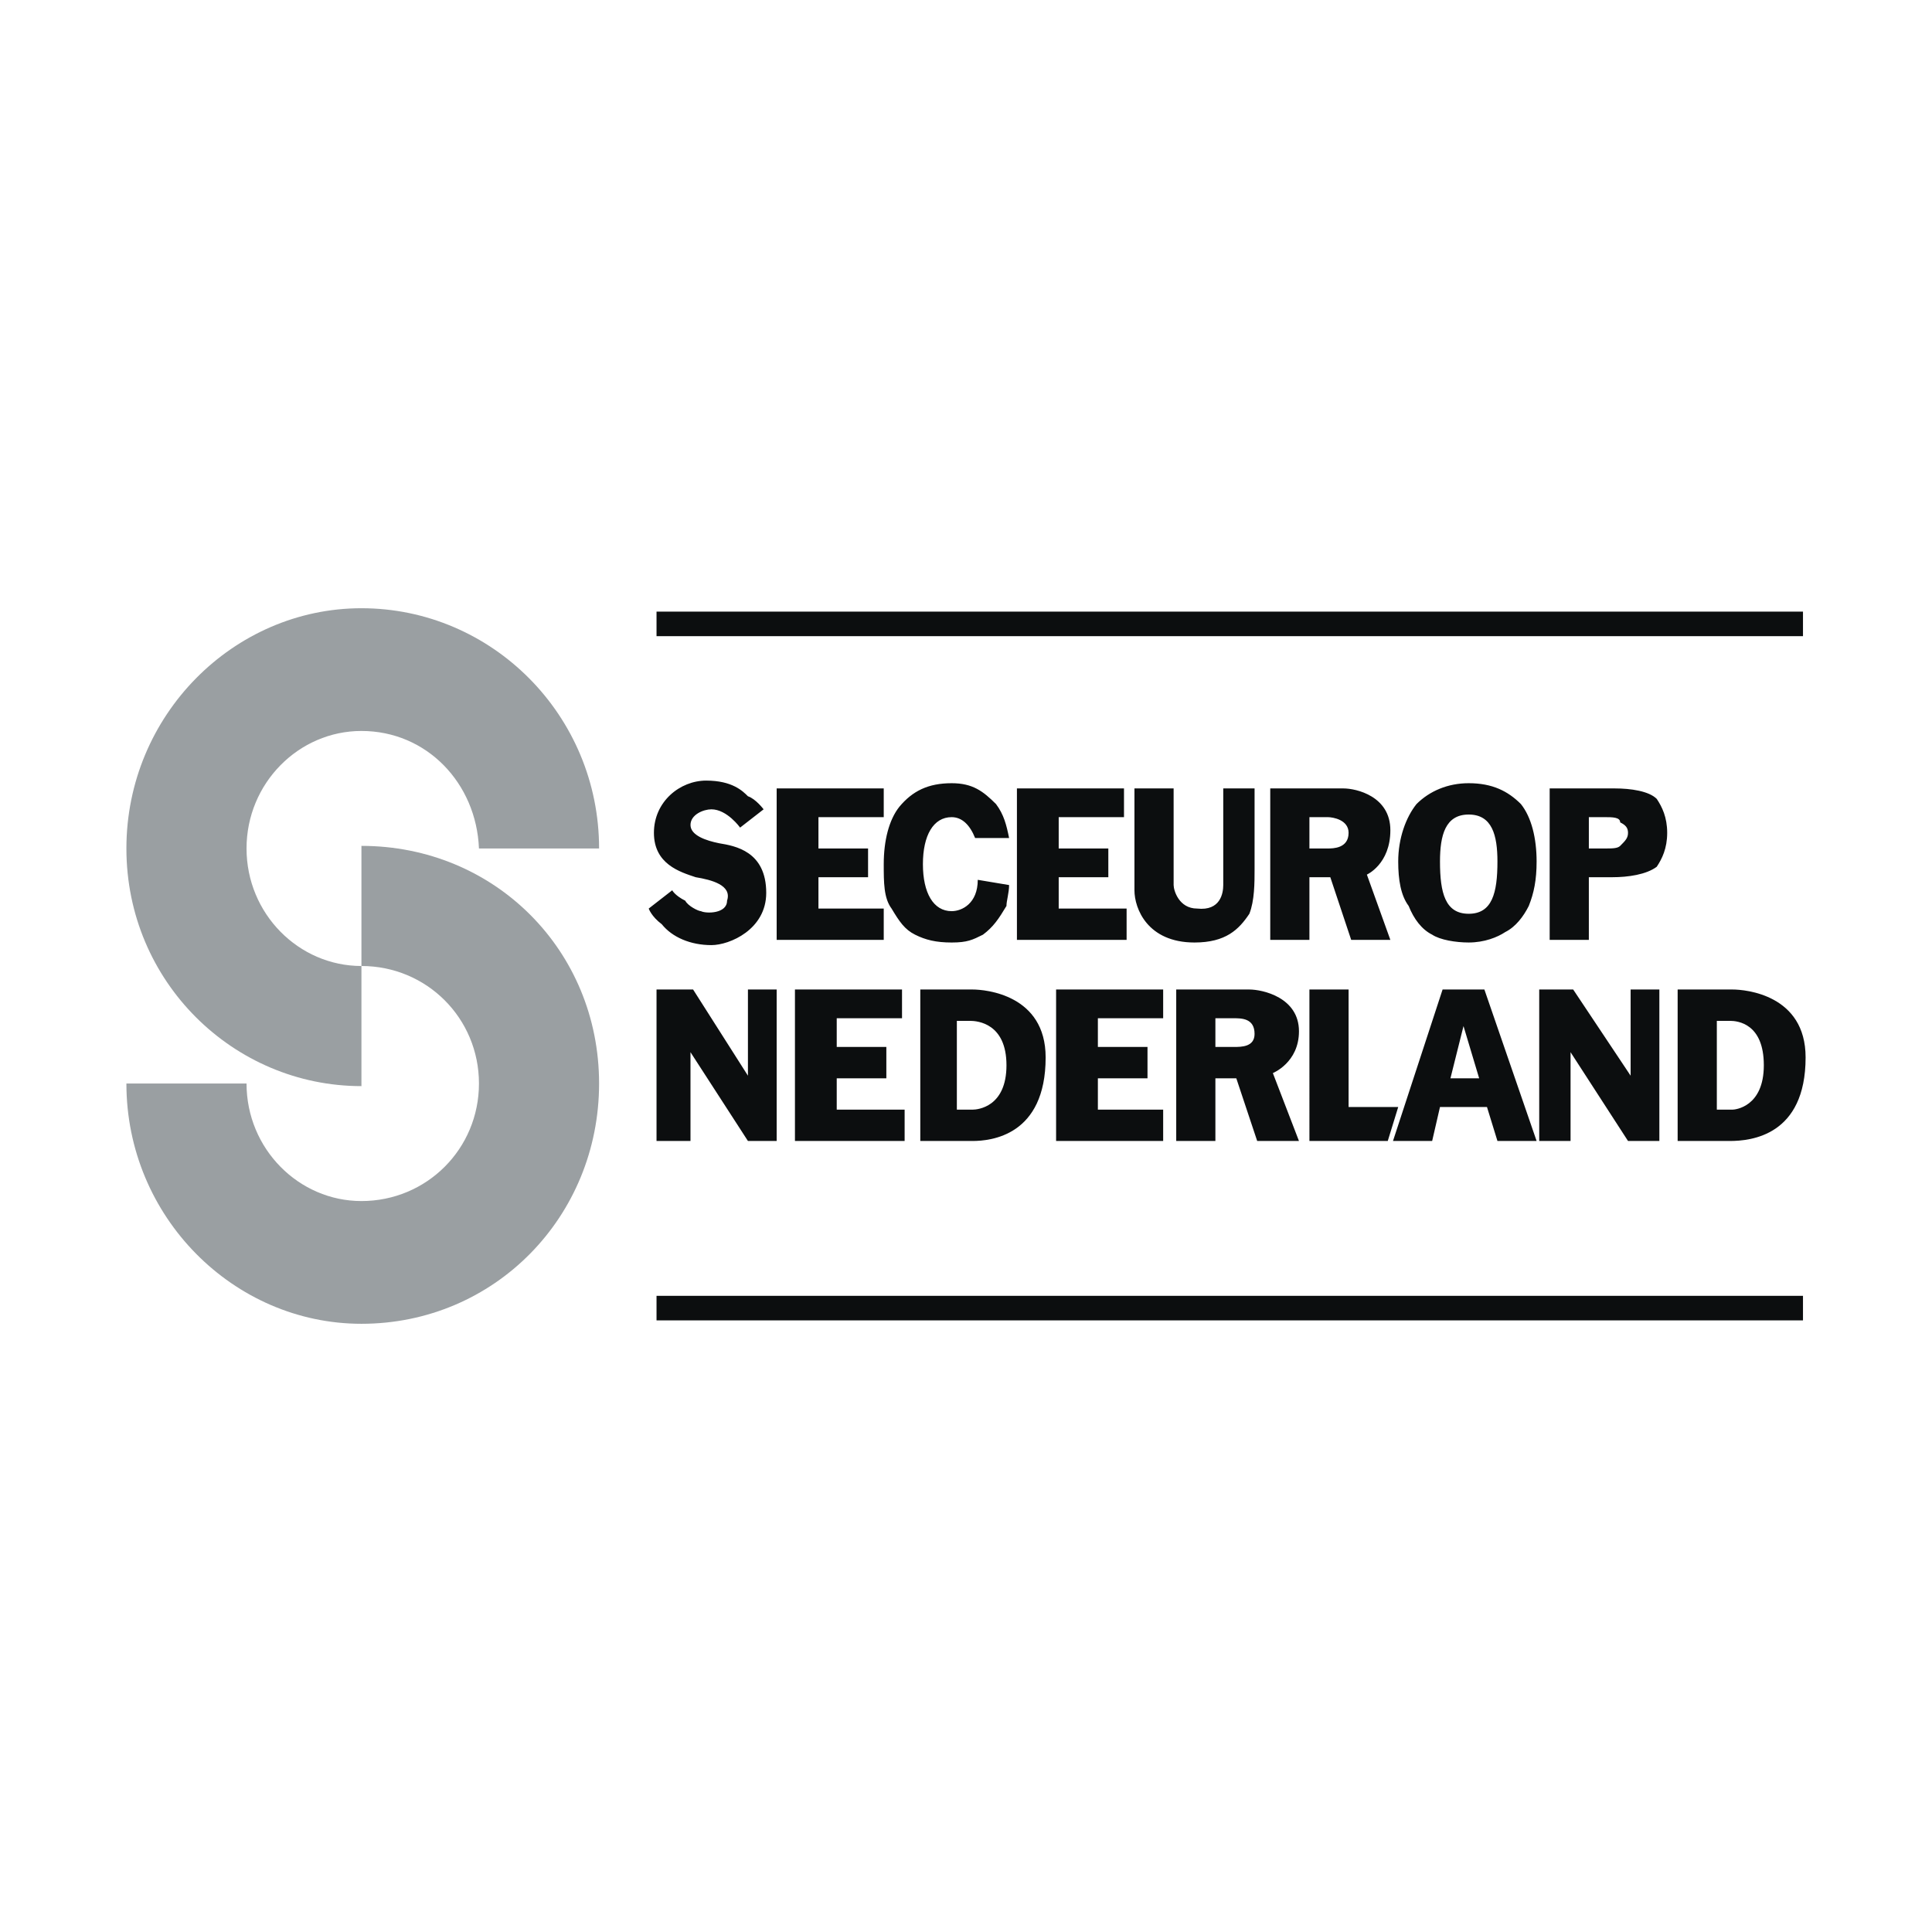
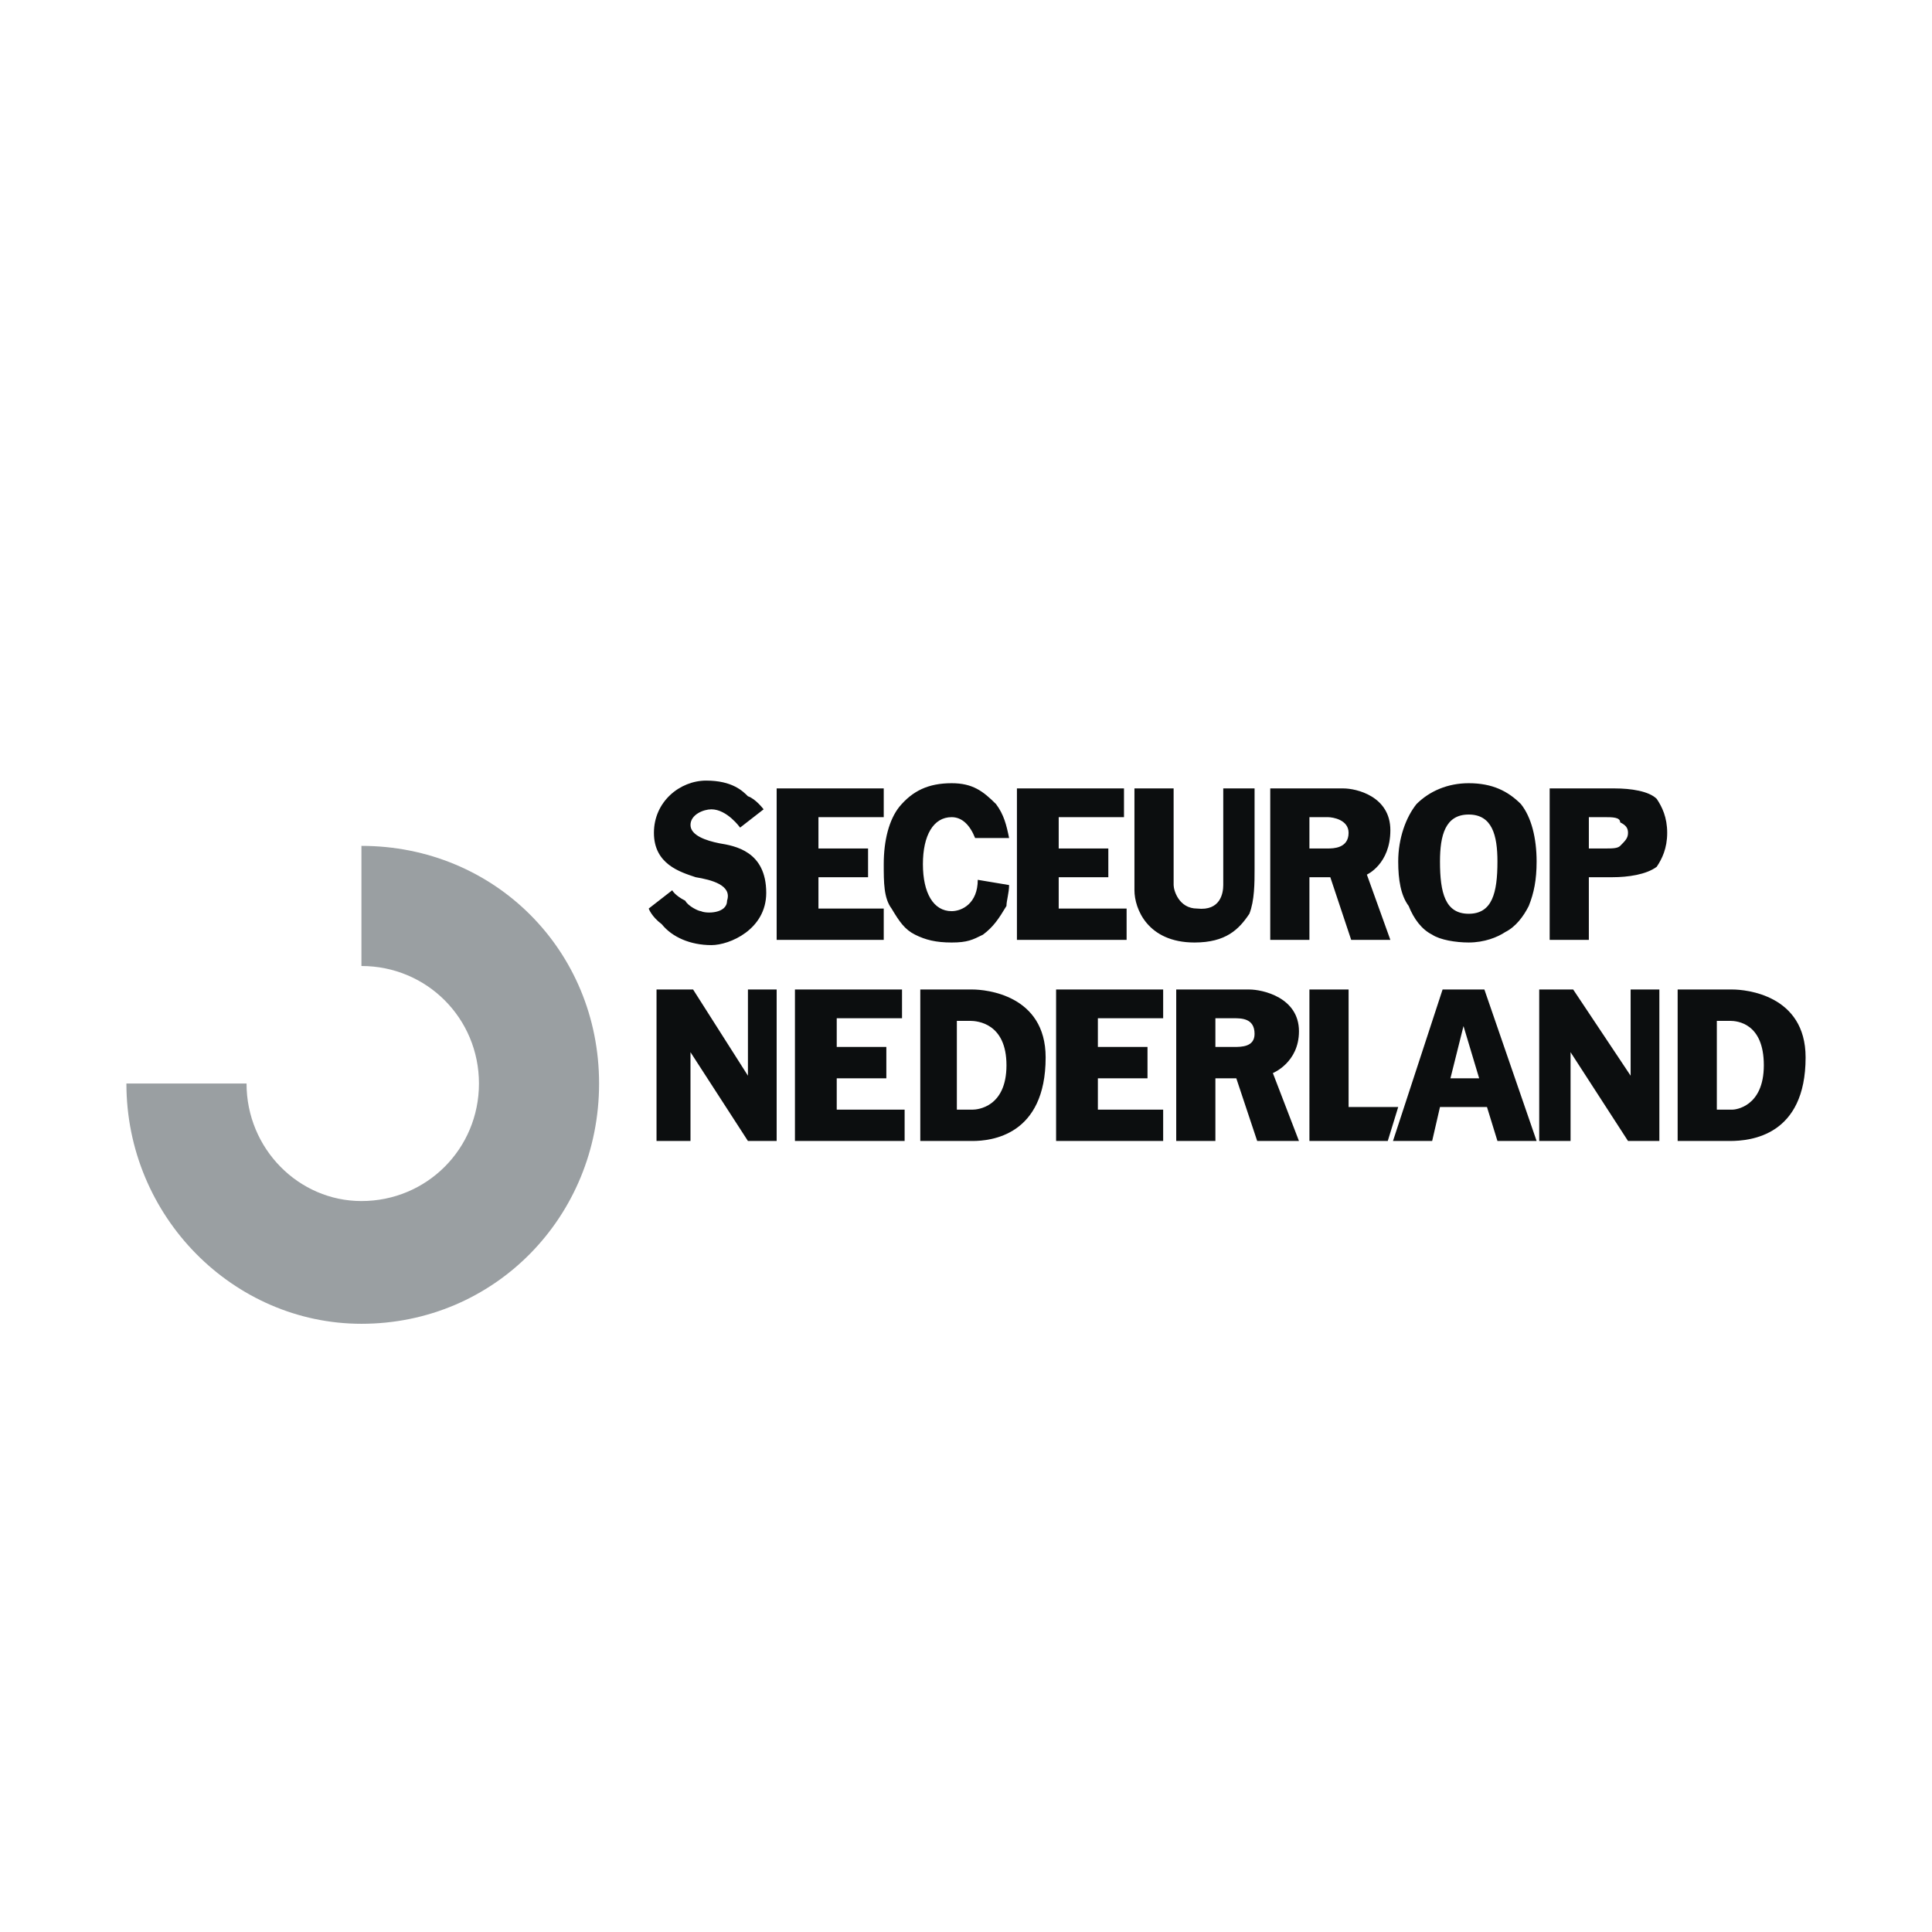
<svg xmlns="http://www.w3.org/2000/svg" width="2500" height="2500" viewBox="0 0 192.756 192.756">
  <path fill-rule="evenodd" clip-rule="evenodd" fill="#fff" d="M0 0h192.756v192.756H0V0z" />
-   <path d="M36.061 96.378c-6.254 0-11.464-5.21-11.464-11.725 0-6.514 5.21-11.725 11.464-11.725 6.513 0 11.464 5.211 11.725 11.725h11.985c0-13.288-10.683-23.97-23.71-23.97-12.768 0-23.45 10.682-23.45 23.97s10.683 23.71 23.45 23.71V96.378z" fill-rule="evenodd" clip-rule="evenodd" fill="#9a9fa2" />
  <path d="M36.061 84.393v11.985c6.513 0 11.725 5.212 11.725 11.726s-5.211 11.725-11.725 11.725c-6.254 0-11.464-5.211-11.464-11.725H12.611c0 13.287 10.683 23.971 23.45 23.971 13.287 0 23.71-10.684 23.71-23.971 0-13.289-10.423-23.711-23.71-23.711z" fill-rule="evenodd" clip-rule="evenodd" fill="#9a9fa2" />
-   <path d="M65.502 62.246h114.382M65.502 130.51h114.382" fill="none" stroke="#0c0e0f" stroke-width="2.449" stroke-miterlimit="2.613" />
-   <path d="M158.52 81.527h1.562c.783 0 1.564 0 1.564.521.521.26.781.521.781 1.042s-.26.781-.781 1.303c-.262.26-.781.26-1.564.26h-1.562v-3.126zm-3.909 12.246h3.908V87.52h2.346c1.562 0 3.387-.261 4.428-1.042.521-.781 1.043-1.824 1.043-3.387s-.521-2.606-1.043-3.387c-.781-.782-2.605-1.042-4.168-1.042h-6.514v15.111zM65.502 98.723h3.648l5.472 8.599v-8.599h2.866v15.113h-2.866l-5.732-8.859v8.859h-3.388V98.723zM153.568 98.723h3.389l5.731 8.599v-8.599h2.867v15.113h-3.127l-5.733-8.859v8.859h-3.127V98.723zM79.312 98.723h10.683v2.867h-6.514v2.865h4.95v3.127h-4.95v3.127h6.774v3.127H79.312V98.723zM77.488 78.661h10.683v2.866h-6.514v3.126h4.95v2.867h-4.95v3.126h6.514v3.127H77.488V78.661zM101.459 78.661h10.682v2.866h-6.514v3.126h4.951v2.867h-4.951v3.126h6.775v3.127h-10.943V78.661zM105.367 98.723h10.682v2.867h-6.514v2.865h4.951v3.127h-4.951v3.127h6.514v3.127h-10.682V98.723zM130.641 98.723h3.908v11.724h4.951l-1.043 3.389h-7.816V98.723zM144.711 107.582l1.303-5.211 1.562 5.211h-2.865zm4.689 6.254h3.908l-5.211-15.113h-4.17l-4.949 15.113h3.908l.781-3.389h4.689l1.044 3.389zM172.59 101.85c.781 0 3.387.262 3.387 4.43s-2.867 4.43-3.127 4.43h-1.562v-8.859c-.001-.001.519-.001 1.302-.001zm-5.211-3.127v15.113h5.211c2.084 0 7.555-.521 7.555-8.338 0-6.254-5.992-6.775-7.295-6.775h-5.471zM96.769 101.85c.782 0 3.647.262 3.647 4.43s-2.865 4.43-3.387 4.43h-1.563v-8.859l1.303-.001zm-4.951-3.127v15.113h5.211c1.824 0 7.295-.521 7.295-8.338 0-6.254-5.992-6.775-7.295-6.775h-5.211zM121.26 113.836h-3.908V98.723h7.297c1.303 0 4.949.781 4.949 4.17 0 3.127-2.605 4.168-2.605 4.168l2.605 6.775h-4.168l-2.084-6.254h-2.086v6.254zm0-12.246v2.865h1.824c.783 0 2.084 0 2.084-1.303 0-1.562-1.301-1.562-2.084-1.562h-1.824zM130.641 93.773h-3.908V78.661h7.295c1.303 0 4.689.782 4.689 4.169 0 3.388-2.344 4.429-2.344 4.429l2.344 6.514h-3.908l-2.084-6.253h-2.084v6.253zm0-12.246v3.126h1.824c.52 0 2.084 0 2.084-1.563 0-1.303-1.564-1.563-2.084-1.563h-1.824zM76.186 80.746l-2.345 1.823s-1.303-1.823-2.866-1.823c-.782 0-2.084.521-2.084 1.563s1.563 1.563 2.866 1.824c1.563.261 4.69.782 4.69 4.95 0 3.648-3.647 5.211-5.471 5.211-2.084 0-3.909-.782-4.951-2.084-1.042-.782-1.303-1.563-1.303-1.563l2.345-1.824s.261.521 1.303 1.042c.261.521 1.303 1.042 1.563 1.042.521.261 2.605.261 2.605-1.042.521-1.563-1.563-2.085-3.127-2.345-1.562-.521-4.169-1.302-4.169-4.429s2.606-5.211 5.211-5.211 3.648 1.042 4.169 1.563c.782.26 1.564 1.303 1.564 1.303zM151.744 80.224c-1.301-1.303-2.865-2.084-5.211-2.084-2.084 0-3.908.782-5.211 2.084-1.041 1.303-1.822 3.387-1.822 5.732 0 1.823.26 3.387 1.041 4.429.521 1.302 1.303 2.345 2.346 2.866.781.521 2.344.782 3.646.782 1.564 0 2.867-.521 3.648-1.042 1.043-.521 1.824-1.563 2.346-2.605.52-1.303.781-2.606.781-4.429.001-2.346-.521-4.43-1.564-5.733zm-5.211 10.943c-2.344 0-2.865-2.085-2.865-5.211 0-2.606.521-4.69 2.865-4.69 2.346 0 2.867 2.084 2.867 4.69 0 3.127-.521 5.211-2.867 5.211zM97.551 87.78c0 2.345-1.563 3.127-2.606 3.127-1.824 0-2.866-1.824-2.866-4.689 0-2.867 1.042-4.69 2.866-4.69 1.042 0 1.824.782 2.344 2.084h3.389c-.262-1.302-.521-2.344-1.303-3.387-1.303-1.303-2.346-2.084-4.43-2.084-2.345 0-3.908.782-5.211 2.345-1.042 1.303-1.563 3.387-1.563 5.733 0 1.823 0 3.387.781 4.429.782 1.303 1.303 2.084 2.345 2.605 1.042.521 2.084.782 3.647.782s2.084-.26 3.127-.782c1.041-.781 1.562-1.563 2.344-2.866 0-.521.262-1.303.262-2.084l-3.126-.523zM117.092 78.661h-3.908v10.162c0 1.824 1.303 5.211 5.992 5.211 3.127 0 4.43-1.303 5.473-2.866.52-1.303.52-3.127.52-4.43v-8.077h-3.125v9.641c0 .781-.262 2.605-2.605 2.345-1.824 0-2.346-1.824-2.346-2.345l-.001-9.641z" fill-rule="evenodd" clip-rule="evenodd" fill="#0c0e0f" />
+   <path d="M158.52 81.527h1.562c.783 0 1.564 0 1.564.521.521.26.781.521.781 1.042s-.26.781-.781 1.303c-.262.26-.781.26-1.564.26h-1.562v-3.126zm-3.909 12.246h3.908V87.52h2.346c1.562 0 3.387-.261 4.428-1.042.521-.781 1.043-1.824 1.043-3.387s-.521-2.606-1.043-3.387c-.781-.782-2.605-1.042-4.168-1.042h-6.514v15.111zM65.502 98.723h3.648l5.472 8.599v-8.599h2.866v15.113h-2.866l-5.732-8.859v8.859h-3.388V98.723zM153.568 98.723h3.389l5.731 8.599v-8.599h2.867v15.113h-3.127l-5.733-8.859v8.859h-3.127V98.723zM79.312 98.723h10.683v2.867h-6.514v2.865h4.95v3.127h-4.95v3.127h6.774v3.127H79.312V98.723zM77.488 78.661h10.683v2.866h-6.514v3.126h4.95v2.867h-4.95v3.126h6.514v3.127H77.488V78.661zM101.459 78.661h10.682v2.866h-6.514v3.126h4.951v2.867h-4.951v3.126h6.775v3.127h-10.943V78.661zM105.367 98.723h10.682v2.867h-6.514v2.865h4.951v3.127h-4.951v3.127h6.514v3.127h-10.682V98.723zM130.641 98.723h3.908v11.724h4.951l-1.043 3.389h-7.816V98.723zM144.711 107.582l1.303-5.211 1.562 5.211h-2.865zm4.689 6.254h3.908l-5.211-15.113h-4.17l-4.949 15.113h3.908l.781-3.389h4.689l1.044 3.389zM172.59 101.85c.781 0 3.387.262 3.387 4.43s-2.867 4.43-3.127 4.43h-1.562v-8.859c-.001-.001.519-.001 1.302-.001zm-5.211-3.127v15.113h5.211c2.084 0 7.555-.521 7.555-8.338 0-6.254-5.992-6.775-7.295-6.775h-5.471zM96.769 101.85c.782 0 3.647.262 3.647 4.43s-2.865 4.43-3.387 4.43h-1.563v-8.859zm-4.951-3.127v15.113h5.211c1.824 0 7.295-.521 7.295-8.338 0-6.254-5.992-6.775-7.295-6.775h-5.211zM121.26 113.836h-3.908V98.723h7.297c1.303 0 4.949.781 4.949 4.17 0 3.127-2.605 4.168-2.605 4.168l2.605 6.775h-4.168l-2.084-6.254h-2.086v6.254zm0-12.246v2.865h1.824c.783 0 2.084 0 2.084-1.303 0-1.562-1.301-1.562-2.084-1.562h-1.824zM130.641 93.773h-3.908V78.661h7.295c1.303 0 4.689.782 4.689 4.169 0 3.388-2.344 4.429-2.344 4.429l2.344 6.514h-3.908l-2.084-6.253h-2.084v6.253zm0-12.246v3.126h1.824c.52 0 2.084 0 2.084-1.563 0-1.303-1.564-1.563-2.084-1.563h-1.824zM76.186 80.746l-2.345 1.823s-1.303-1.823-2.866-1.823c-.782 0-2.084.521-2.084 1.563s1.563 1.563 2.866 1.824c1.563.261 4.69.782 4.69 4.95 0 3.648-3.647 5.211-5.471 5.211-2.084 0-3.909-.782-4.951-2.084-1.042-.782-1.303-1.563-1.303-1.563l2.345-1.824s.261.521 1.303 1.042c.261.521 1.303 1.042 1.563 1.042.521.261 2.605.261 2.605-1.042.521-1.563-1.563-2.085-3.127-2.345-1.562-.521-4.169-1.302-4.169-4.429s2.606-5.211 5.211-5.211 3.648 1.042 4.169 1.563c.782.26 1.564 1.303 1.564 1.303zM151.744 80.224c-1.301-1.303-2.865-2.084-5.211-2.084-2.084 0-3.908.782-5.211 2.084-1.041 1.303-1.822 3.387-1.822 5.732 0 1.823.26 3.387 1.041 4.429.521 1.302 1.303 2.345 2.346 2.866.781.521 2.344.782 3.646.782 1.564 0 2.867-.521 3.648-1.042 1.043-.521 1.824-1.563 2.346-2.605.52-1.303.781-2.606.781-4.429.001-2.346-.521-4.43-1.564-5.733zm-5.211 10.943c-2.344 0-2.865-2.085-2.865-5.211 0-2.606.521-4.69 2.865-4.69 2.346 0 2.867 2.084 2.867 4.69 0 3.127-.521 5.211-2.867 5.211zM97.551 87.78c0 2.345-1.563 3.127-2.606 3.127-1.824 0-2.866-1.824-2.866-4.689 0-2.867 1.042-4.69 2.866-4.69 1.042 0 1.824.782 2.344 2.084h3.389c-.262-1.302-.521-2.344-1.303-3.387-1.303-1.303-2.346-2.084-4.43-2.084-2.345 0-3.908.782-5.211 2.345-1.042 1.303-1.563 3.387-1.563 5.733 0 1.823 0 3.387.781 4.429.782 1.303 1.303 2.084 2.345 2.605 1.042.521 2.084.782 3.647.782s2.084-.26 3.127-.782c1.041-.781 1.562-1.563 2.344-2.866 0-.521.262-1.303.262-2.084l-3.126-.523zM117.092 78.661h-3.908v10.162c0 1.824 1.303 5.211 5.992 5.211 3.127 0 4.43-1.303 5.473-2.866.52-1.303.52-3.127.52-4.43v-8.077h-3.125v9.641c0 .781-.262 2.605-2.605 2.345-1.824 0-2.346-1.824-2.346-2.345l-.001-9.641z" fill-rule="evenodd" clip-rule="evenodd" fill="#0c0e0f" />
</svg>